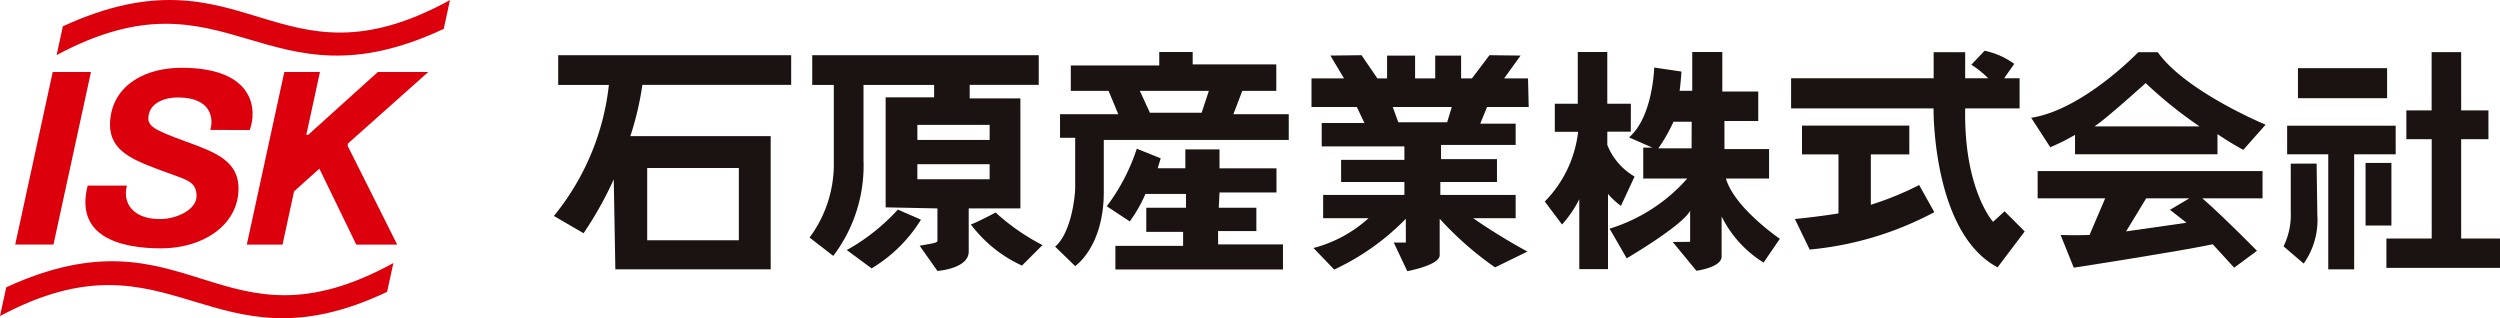
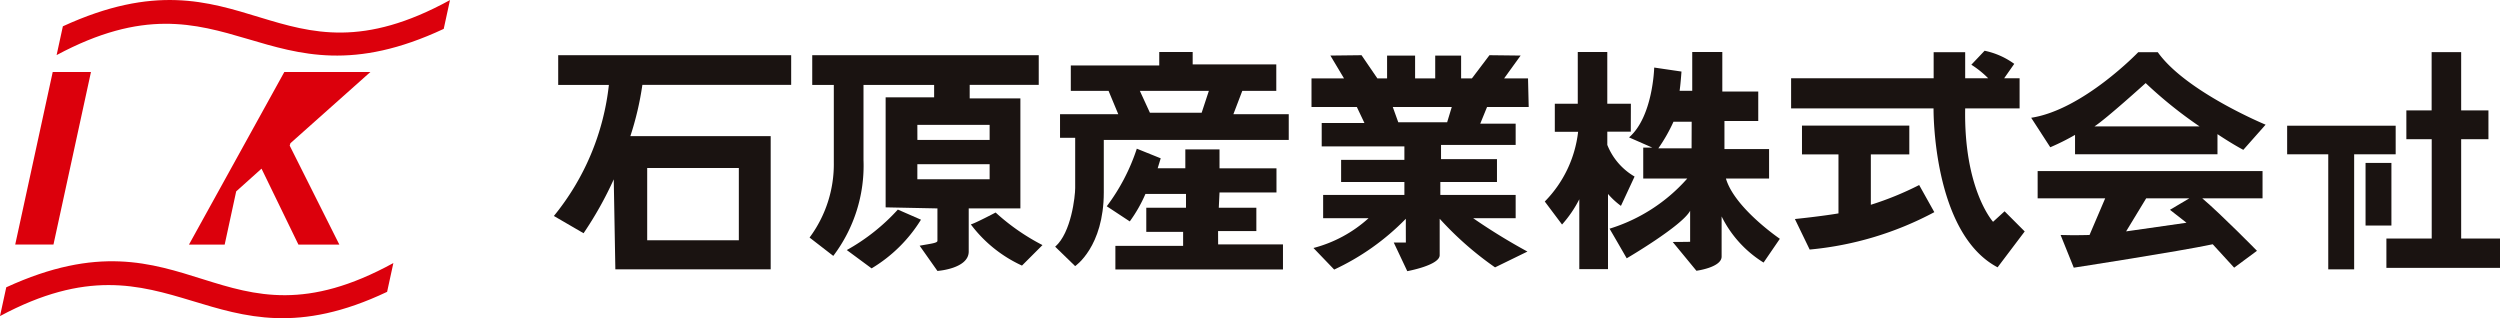
<svg xmlns="http://www.w3.org/2000/svg" width="164.986" height="21" viewBox="0 0 164.986 21">
  <g id="グループ_201" data-name="グループ 201" transform="translate(-207.593 -271.11)">
    <g id="グループ_202" data-name="グループ 202" transform="translate(244.146 274.459)">
      <path id="パス_757" data-name="パス 757" d="M301.9,282.44h3.345a16.512,16.512,0,0,1-3.63,8.65l1.959,1.139a23.836,23.836,0,0,0,1.992-3.556l.106,5.94h10.251v-8.792h-9.261a19.884,19.884,0,0,0,.793-3.382h9.82v-1.959H301.9Zm5.873,5.484h6.048v4.767h-6.048Z" transform="translate(-301.615 -280.186)" fill="#1a1311" />
      <path id="パス_758" data-name="パス 758" d="M358.93,290.591v-7.259h-3.346v-.892h4.557v-1.959H345.193v1.959h1.424v5.091a8.122,8.122,0,0,1-1.6,4.983l1.565,1.211a9.861,9.861,0,0,0,1.994-6.336V282.44h4.661v.82h-3.2v7.261l3.418.07v2.135c0,.15-.39.184-1.174.326l1.174,1.665s2.065-.142,2.065-1.281v-2.845Zm-6.8-5.514H356.9v.994h-4.767Zm0,3.592v-.994H356.9v.994Z" transform="translate(-328.143 -280.186)" fill="#1a1311" />
      <path id="パス_759" data-name="パス 759" d="M374.031,307.185s-1.353.713-1.637.784a8.784,8.784,0,0,0,3.376,2.718l1.353-1.353A14.229,14.229,0,0,1,374.031,307.185Z" transform="translate(-344.878 -296.509)" fill="#1a1311" />
      <path id="パス_760" data-name="パス 760" d="M399.052,282.5h2.243v-1.745h-5.518v-.82h-2.206v.892h-5.837V282.5h2.491l.641,1.54h-3.843V285.6h1v3.314c0,.53-.254,2.947-1.321,3.872l1.318,1.28s1.891-1.261,1.891-4.873V285.74h12.206v-1.7h-3.653Zm-2.682,1.445h-3.415l-.665-1.445h4.556Z" transform="translate(-353.62 -279.854)" fill="#1a1311" />
      <path id="パス_761" data-name="パス 761" d="M402.817,301.792h2.526v-1.543h-2.479l.048-1.008h3.759v-1.592h-3.759V296.4h-2.256v1.245h-1.825l.2-.656-1.577-.636a13.094,13.094,0,0,1-1.982,3.8l1.518,1a9.375,9.375,0,0,0,1.034-1.814H400.7v.913h-2.621v1.592h2.431v.923h-4.47v1.555H407.1v-1.65h-4.279Z" transform="translate(-358.984 -289.89)" fill="#1a1311" />
      <path id="パス_762" data-name="パス 762" d="M444.561,283.9l-.045-1.888h-1.578l1.089-1.508-2.056-.024-1.16,1.533H440.1v-1.508h-1.709v1.508h-1.328v-1.508h-1.849v1.508h-.639l-1.047-1.533-2.055.024.9,1.508h-2.146V283.9h2.993l.5,1.053H430.9V286.5h5.457v.887h-4.176v1.461h4.176v.853h-5.362v1.534h3a8.662,8.662,0,0,1-3.639,1.968l1.368,1.424a16.042,16.042,0,0,0,4.73-3.355c-.006,0,0,1.569,0,1.569h-.8l.893,1.891s2.139-.386,2.139-1.055v-2.405a21.526,21.526,0,0,0,3.654,3.21l2.137-1.043a39.7,39.7,0,0,1-3.579-2.2H443.7V289.7h-4.971v-.853h3.738V287.34h-3.692V286.4H443.7V285h-2.338l.449-1.1Zm-5.383,1.007h-3.225l-.362-1.007h3.892Z" transform="translate(-380.228 -280.186)" fill="#1a1311" />
      <path id="パス_763" data-name="パス 763" d="M473.99,291.7v-2.4a5,5,0,0,0,.854.787l.9-1.935a4.214,4.214,0,0,1-1.8-2.088v-.875h1.55l.006-1.84h-1.557v-3.417h-1.948v3.417H470.48V285.2h1.538a7.815,7.815,0,0,1-2.2,4.6l1.139,1.518a7.8,7.8,0,0,0,1.139-1.667v4.61h1.894v-2.232Z" transform="translate(-404.424 -279.85)" fill="#1a1311" />
      <path id="パス_764" data-name="パス 764" d="M481.95,293.548s3.663-2.145,4.185-3.138v2.049s-.6.011-1.149.011l1.564,1.9s1.663-.218,1.663-.935v-2.651a7.485,7.485,0,0,0,2.769,3.045l1.074-1.569s-2.99-2.031-3.558-3.976h2.847v-1.946H488.4v-1.85h2.231V282.54h-2.372v-2.609h-1.985v2.564h-.834s.062-.388.124-1.272l-1.8-.264s-.077,3.243-1.66,4.609l1.536.674h-.6v2.041h2.906a11.241,11.241,0,0,1-5.129,3.31S481.048,291.98,481.95,293.548Zm4.281-7.258h-2.194a10.873,10.873,0,0,0,1-1.757h1.2Z" transform="translate(-411.149 -279.85)" fill="#1a1311" />
      <path id="パス_765" data-name="パス 765" d="M524.972,291.012c-.063-.075-1.935-2.216-1.839-7.483h3.591v-1.992h-1.017l.664-.949a5.07,5.07,0,0,0-1.957-.865l-.875.922a6.283,6.283,0,0,1,1.11.892h-1.516v-1.72h-2.081s0,.769,0,1.72h-9.407v1.992h9.4s-.095,8.208,4.227,10.487l1.789-2.368-1.328-1.33Z" transform="translate(-429.995 -279.723)" fill="#1a1311" />
      <path id="パス_766" data-name="パス 766" d="M517.293,297.665v-3.323h2.539v-1.9h-7.083v1.9h2.408v3.892s-1.026.18-2.876.371l.975,2.015a21.649,21.649,0,0,0,8.226-2.468l-1-1.79A20.484,20.484,0,0,1,517.293,297.665Z" transform="translate(-430.381 -287.5)" fill="#1a1311" />
      <path id="パス_767" data-name="パス 767" d="M555.279,285.424v1.281h9.4v-1.329s.9.608,1.705,1.036l1.471-1.661s-5.267-2.176-7.117-4.785h-1.286s-3.651,3.807-7.067,4.329l1.26,1.946A15.16,15.16,0,0,0,555.279,285.424Zm4.661-3.418a28.4,28.4,0,0,0,3.557,2.859H556.56C557.318,284.38,559.94,282.006,559.94,282.006Z" transform="translate(-454.891 -279.872)" fill="#1a1311" />
      <path id="パス_768" data-name="パス 768" d="M553.488,301.938h4.458l-1.034,2.42s-1.009.031-1.909,0l.869,2.157s6.941-1.07,9.171-1.545l1.414,1.545,1.505-1.113s-2.325-2.373-3.61-3.464h3.978v-1.8H553.488Zm7.163,0H563.5l-1.28.758,1.091.854-3.985.57Z" transform="translate(-455.568 -292.199)" fill="#1a1311" />
      <g id="グループ_201-2" data-name="グループ 201" transform="translate(114.149 0.095)">
-         <rect id="長方形_203" data-name="長方形 203" width="5.884" height="1.983" transform="translate(0.95 1.054)" fill="#1a1311" />
        <path id="パス_769" data-name="パス 769" d="M603.008,292.446h-7.162v1.887h2.713v7.593h1.709v-7.593h2.74Z" transform="translate(-595.609 -287.594)" fill="#1a1311" />
-         <path id="パス_770" data-name="パス 770" d="M595.71,298.885v3.18a4.719,4.719,0,0,1-.475,2.278l1.329,1.137a4.987,4.987,0,0,0,.9-3.227l-.047-3.369Z" transform="translate(-595.235 -291.53)" fill="#1a1311" />
        <rect id="長方形_204" data-name="長方形 204" width="1.707" height="4.132" transform="translate(5.411 7.308)" fill="#1a1311" />
        <path id="パス_771" data-name="パス 771" d="M617.625,292.267v-6.559h1.8v-1.9h-1.8v-3.843h-1.949v3.843h-1.668v1.9h1.673v6.559h-2.99V294.2h7.5v-1.936Z" transform="translate(-605.904 -279.967)" fill="#1a1311" />
      </g>
      <path id="パス_772" data-name="パス 772" d="M354.707,306.685a13.255,13.255,0,0,1-3.37,2.671l1.637,1.209a9.643,9.643,0,0,0,3.259-3.213Z" transform="translate(-332.007 -296.203)" fill="#1a1311" />
    </g>
    <g id="グループ_203" data-name="グループ 203" transform="translate(207.593 271.11)">
      <path id="パス_773" data-name="パス 773" d="M212.651,283.335h2.524L212.7,294.722h-2.524Z" transform="translate(-209.172 -278.582)" fill="#dc000c" />
      <path id="パス_774" data-name="パス 774" d="M208.006,317.179c12.089-5.552,14.082,4.687,25.547-1.6l-.413,1.9c-11.693,5.552-14.156-4.509-25.547,1.6Z" transform="translate(-207.593 -298.219)" fill="#dc000c" />
      <path id="パス_775" data-name="パス 775" d="M217.615,272.846c12.089-5.552,14.082,4.559,25.547-1.73l-.413,1.9c-11.879,5.564-14.156-4.381-25.547,1.73Z" transform="translate(-213.466 -271.11)" fill="#dc000c" />
-       <path id="パス_776" data-name="パス 776" d="M230.326,286.708c.219-.676.134-2.141-2.126-2.141-.994,0-1.886.412-1.957,1.285-.049.6.355.854,2.452,1.615,2,.73,3.621,1.3,3.486,3.351-.145,2.208-2.346,3.705-5.1,3.705-2.793,0-5.7-.82-4.845-4.142h2.591c-.305,1.113.357,2.211,2.178,2.211,1.113,0,2.429-.629,2.415-1.534-.016-1.03-.7-1.049-2.7-1.81-1.794-.682-3.172-1.337-3-3.2.222-2.377,2.408-3.441,4.7-3.441,4.914,0,4.986,2.852,4.51,4.107Z" transform="translate(-216.449 -278.134)" fill="#dc000c" />
-       <path id="パス_777" data-name="パス 777" d="M251.967,283.335h2.351l-.9,4.147.128-.005,4.59-4.142h3.328l-5.277,4.7-.047.158,3.276,6.531h-2.7l-2.435-5.012-1.672,1.5-.76,3.513h-2.357Z" transform="translate(-233.204 -278.582)" fill="#dc000c" />
+       <path id="パス_777" data-name="パス 777" d="M251.967,283.335h2.351h3.328l-5.277,4.7-.047.158,3.276,6.531h-2.7l-2.435-5.012-1.672,1.5-.76,3.513h-2.357Z" transform="translate(-233.204 -278.582)" fill="#dc000c" />
    </g>
  </g>
</svg>